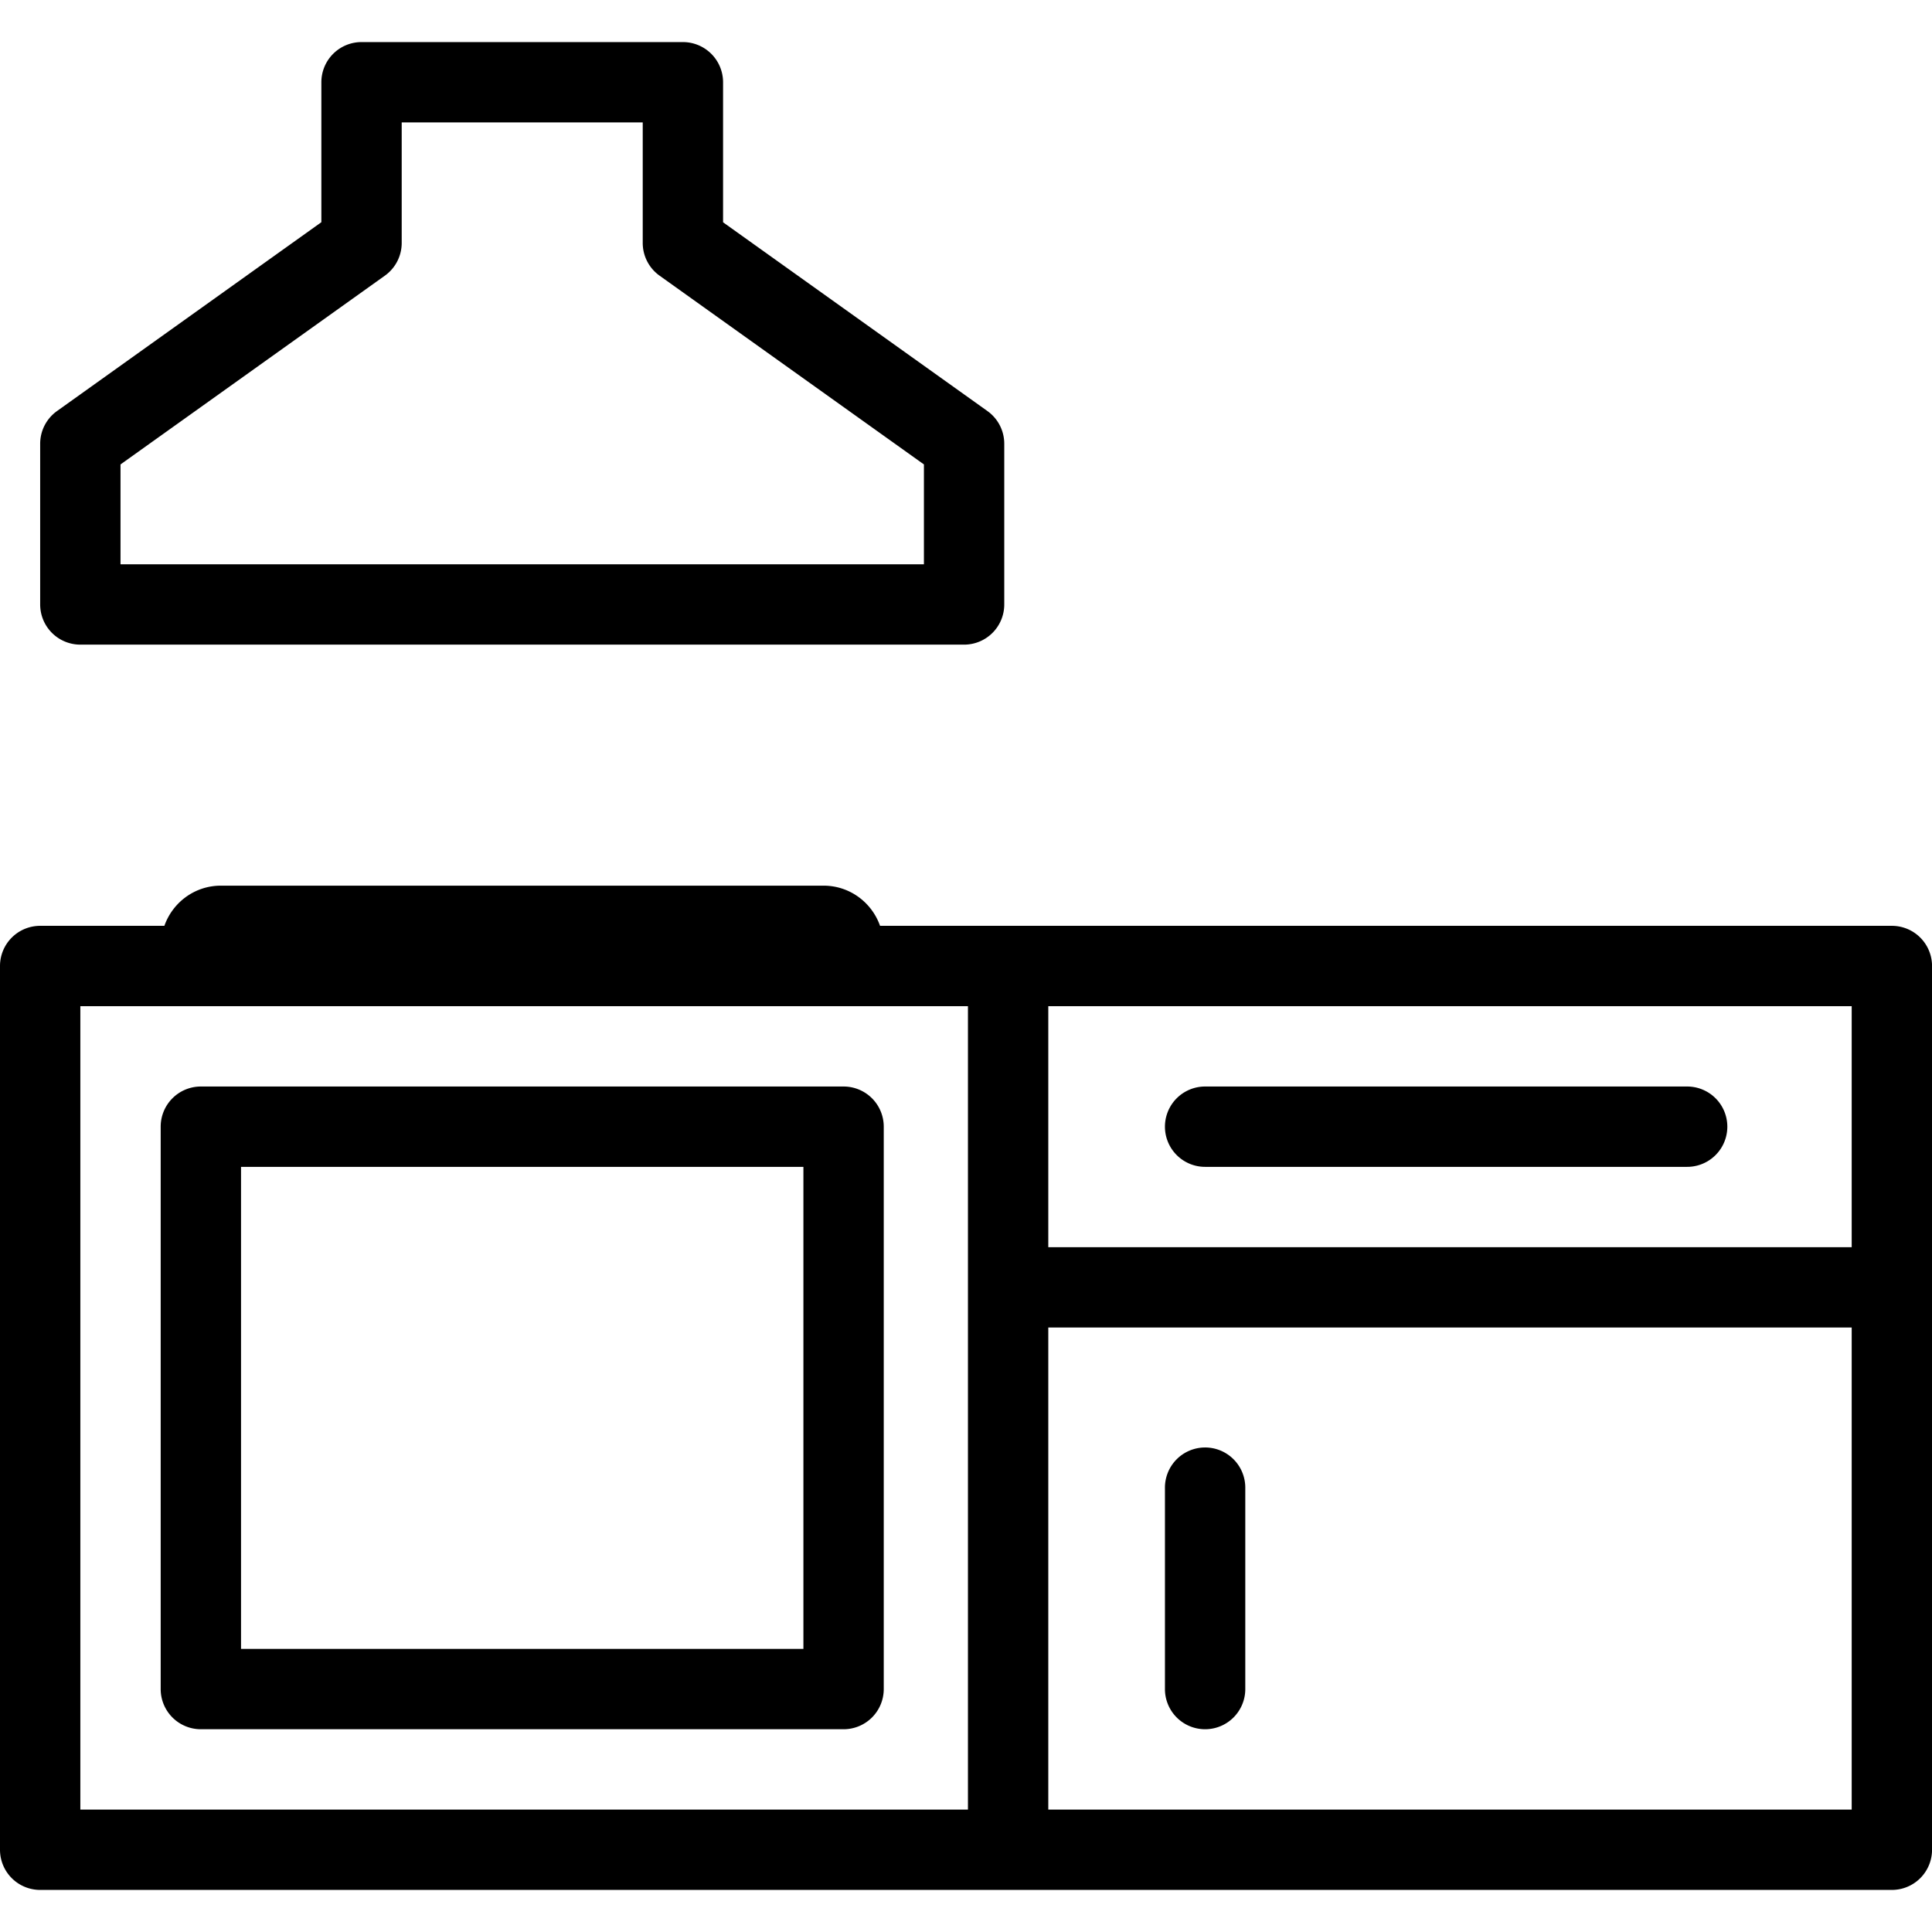
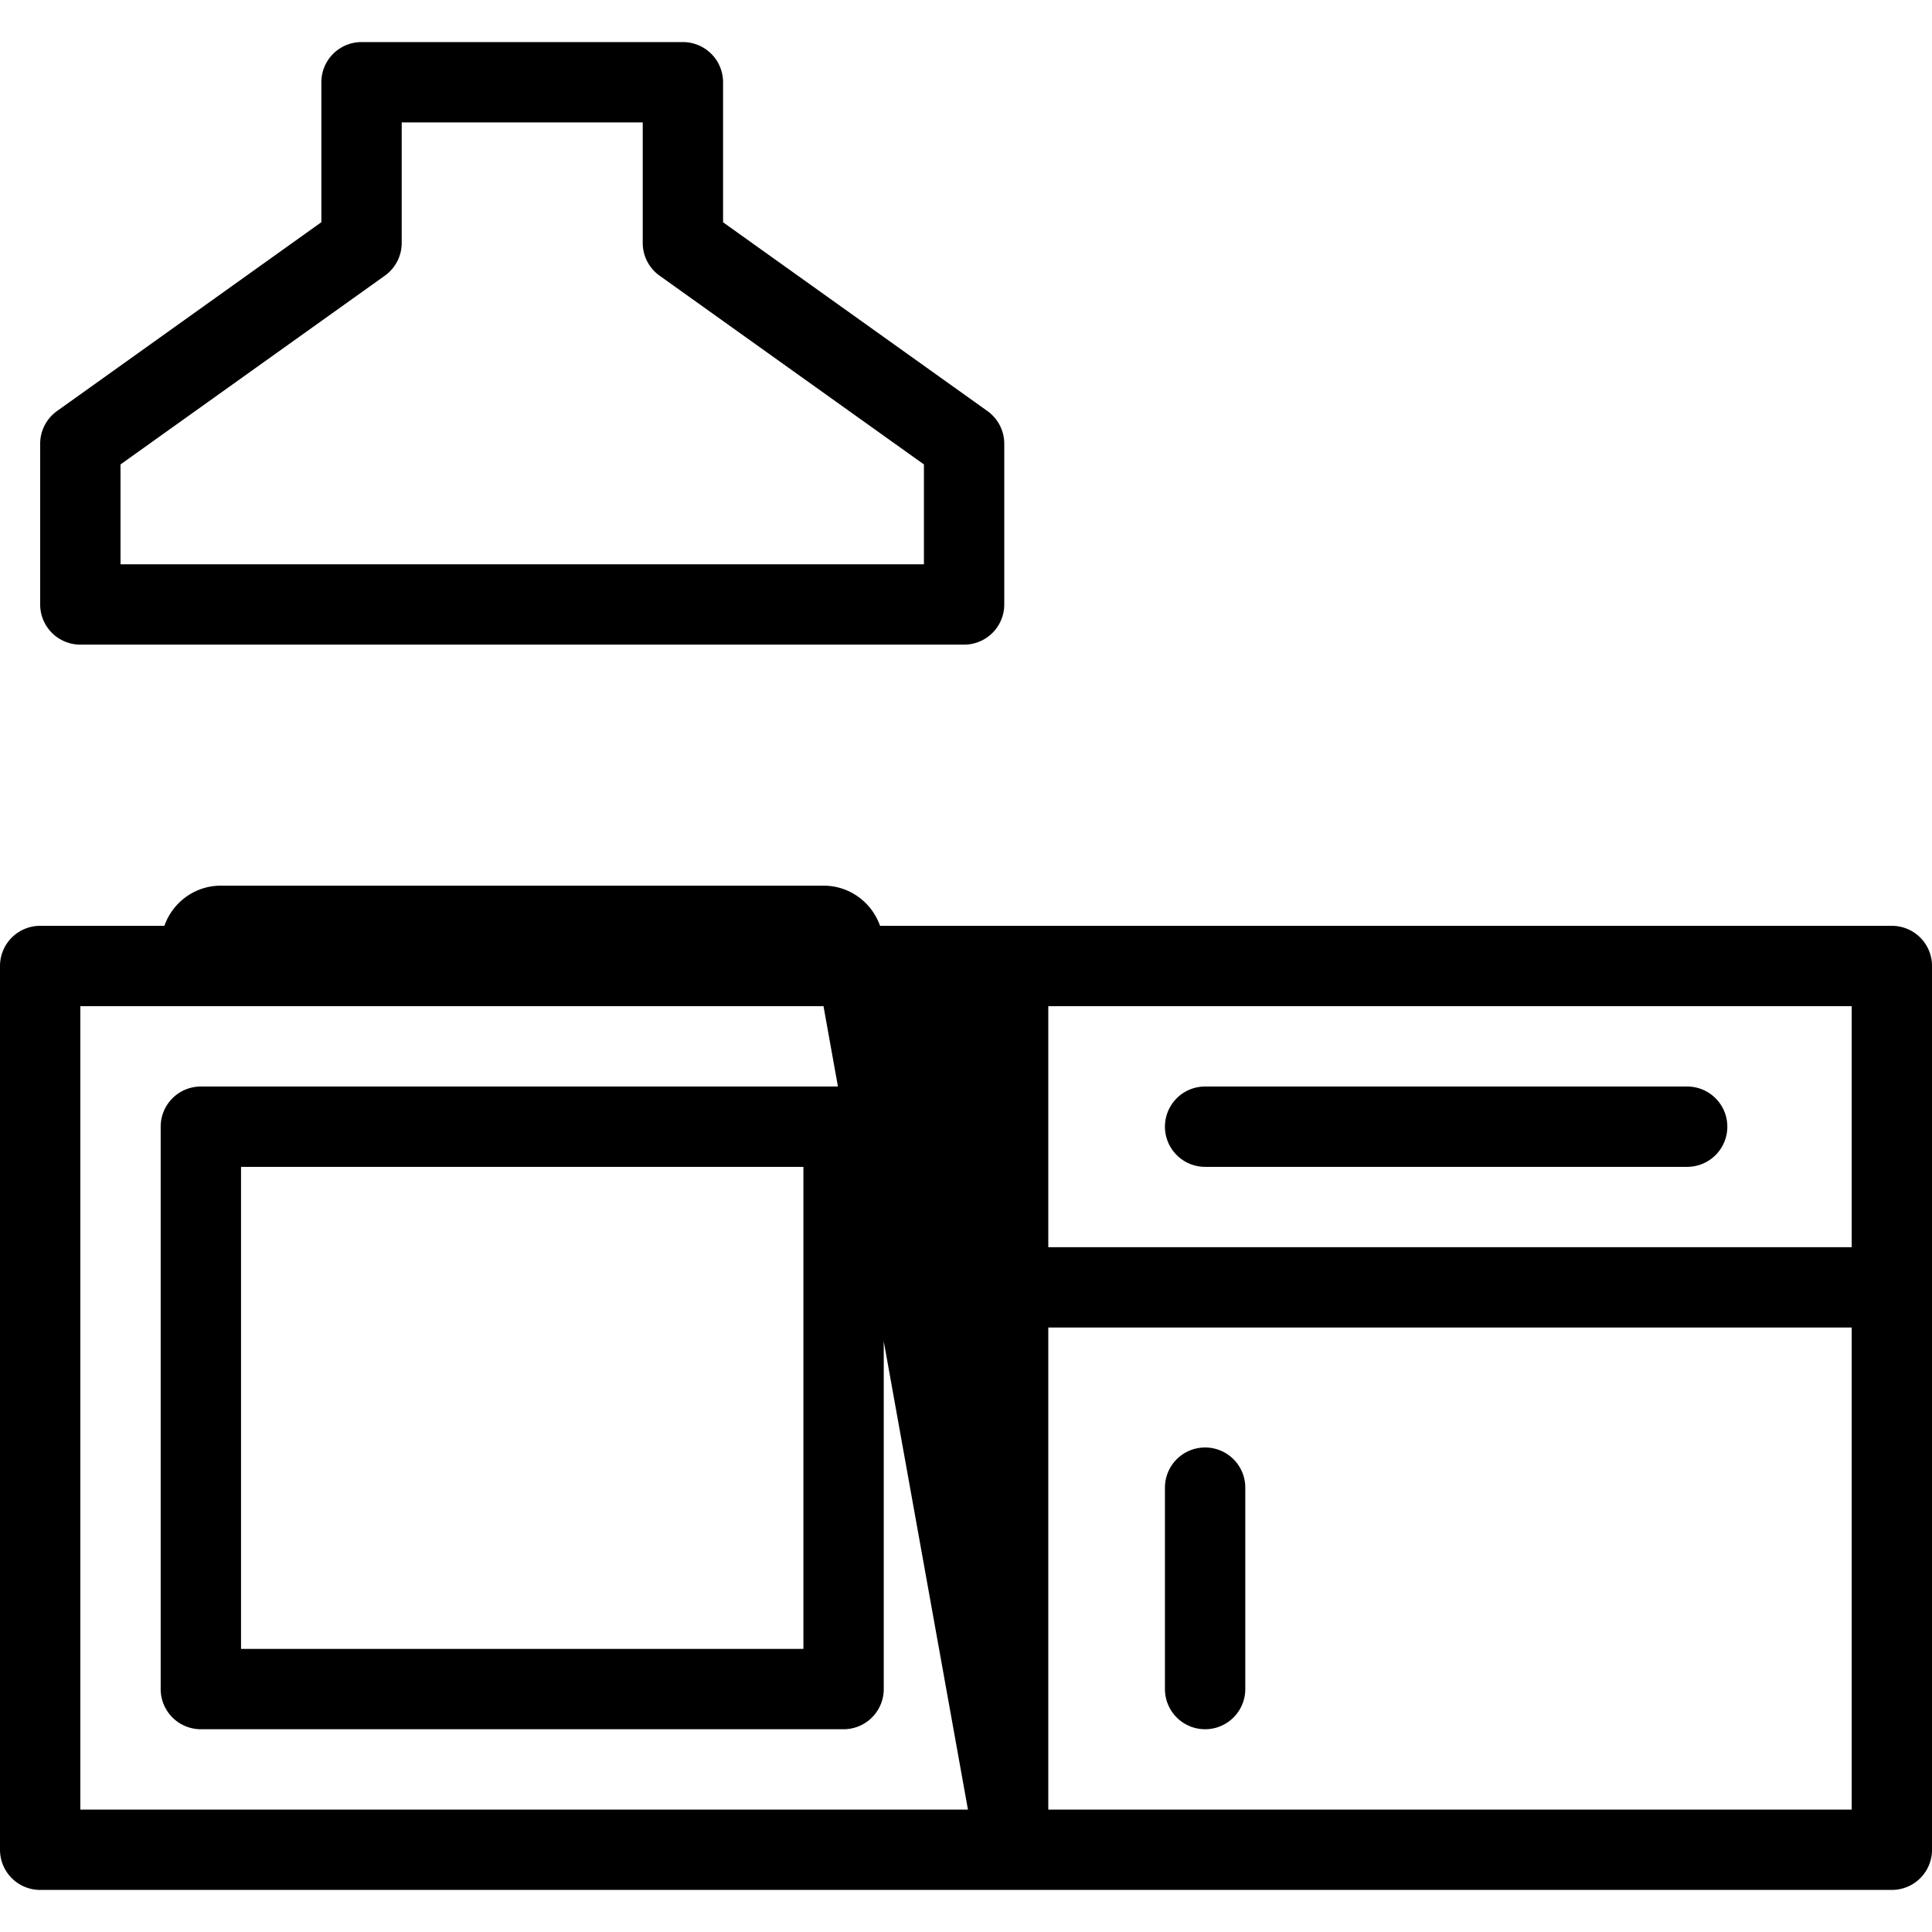
<svg xmlns="http://www.w3.org/2000/svg" fill="#000000" viewBox="0 0 48.095 46" width="18px" height="18px">
-   <path d="M 9 0 A 1 1 0 0 0 8 1 L 8 4.484 L 1.418 9.186 A 1 1 0 0 0 1 10 L 1 14 A 1 1 0 0 0 2 15 L 24 15 A 1 1 0 0 0 25 14 L 25 10 A 1 1 0 0 0 24.582 9.186 L 18 4.486 L 18 1 A 1 1 0 0 0 17 0 L 9 0 z M 10 2 L 16 2 L 16 5 A 1 1 0 0 0 16.418 5.814 L 23 10.514 L 23 13 L 3 13 L 3 10.514 L 9.582 5.814 A 1 1 0 0 0 10 5 L 10 2 z M 5.5 21 C 4.846 21 4.298 21.418 4.092 22 L 1 22 A 1 1 0 0 0 0 23 L 0 45 A 1 1 0 0 0 1 46 L 47.096 46 A 1 1 0 0 0 48.096 45 L 48.096 23 A 1 1 0 0 0 47.096 22 L 21.908 22 C 21.702 21.418 21.154 21 20.5 21 L 5.5 21 z M 2 24 L 5.5 24 L 20.5 24 L 24.096 24 L 24.096 44 L 2 44 L 2 24 z M 26.096 24 L 46.096 24 L 46.096 30 L 26.096 30 L 26.096 24 z M 5 26 A 1 1 0 0 0 4 27 L 4 41 A 1 1 0 0 0 5 42 L 21 42 A 1 1 0 0 0 22 41 L 22 27 A 1 1 0 0 0 21 26 L 5 26 z M 30 26 A 1 1 0 1 0 30 28 L 42 28 A 1 1 0 1 0 42 26 L 30 26 z M 6 28 L 20 28 L 20 40 L 6 40 L 6 28 z M 26.096 32 L 46.096 32 L 46.096 44 L 26.096 44 L 26.096 32 z M 29.984 34.986 A 1 1 0 0 0 29 36 L 29 41 A 1 1 0 1 0 31 41 L 31 36 A 1 1 0 0 0 29.984 34.986 z" />
+   <path d="M 9 0 A 1 1 0 0 0 8 1 L 8 4.484 L 1.418 9.186 A 1 1 0 0 0 1 10 L 1 14 A 1 1 0 0 0 2 15 L 24 15 A 1 1 0 0 0 25 14 L 25 10 A 1 1 0 0 0 24.582 9.186 L 18 4.486 L 18 1 A 1 1 0 0 0 17 0 L 9 0 z M 10 2 L 16 2 L 16 5 A 1 1 0 0 0 16.418 5.814 L 23 10.514 L 23 13 L 3 13 L 3 10.514 L 9.582 5.814 A 1 1 0 0 0 10 5 L 10 2 z M 5.5 21 C 4.846 21 4.298 21.418 4.092 22 L 1 22 A 1 1 0 0 0 0 23 L 0 45 A 1 1 0 0 0 1 46 L 47.096 46 A 1 1 0 0 0 48.096 45 L 48.096 23 A 1 1 0 0 0 47.096 22 L 21.908 22 C 21.702 21.418 21.154 21 20.5 21 L 5.5 21 z M 2 24 L 5.5 24 L 20.5 24 L 24.096 44 L 2 44 L 2 24 z M 26.096 24 L 46.096 24 L 46.096 30 L 26.096 30 L 26.096 24 z M 5 26 A 1 1 0 0 0 4 27 L 4 41 A 1 1 0 0 0 5 42 L 21 42 A 1 1 0 0 0 22 41 L 22 27 A 1 1 0 0 0 21 26 L 5 26 z M 30 26 A 1 1 0 1 0 30 28 L 42 28 A 1 1 0 1 0 42 26 L 30 26 z M 6 28 L 20 28 L 20 40 L 6 40 L 6 28 z M 26.096 32 L 46.096 32 L 46.096 44 L 26.096 44 L 26.096 32 z M 29.984 34.986 A 1 1 0 0 0 29 36 L 29 41 A 1 1 0 1 0 31 41 L 31 36 A 1 1 0 0 0 29.984 34.986 z" />
</svg>